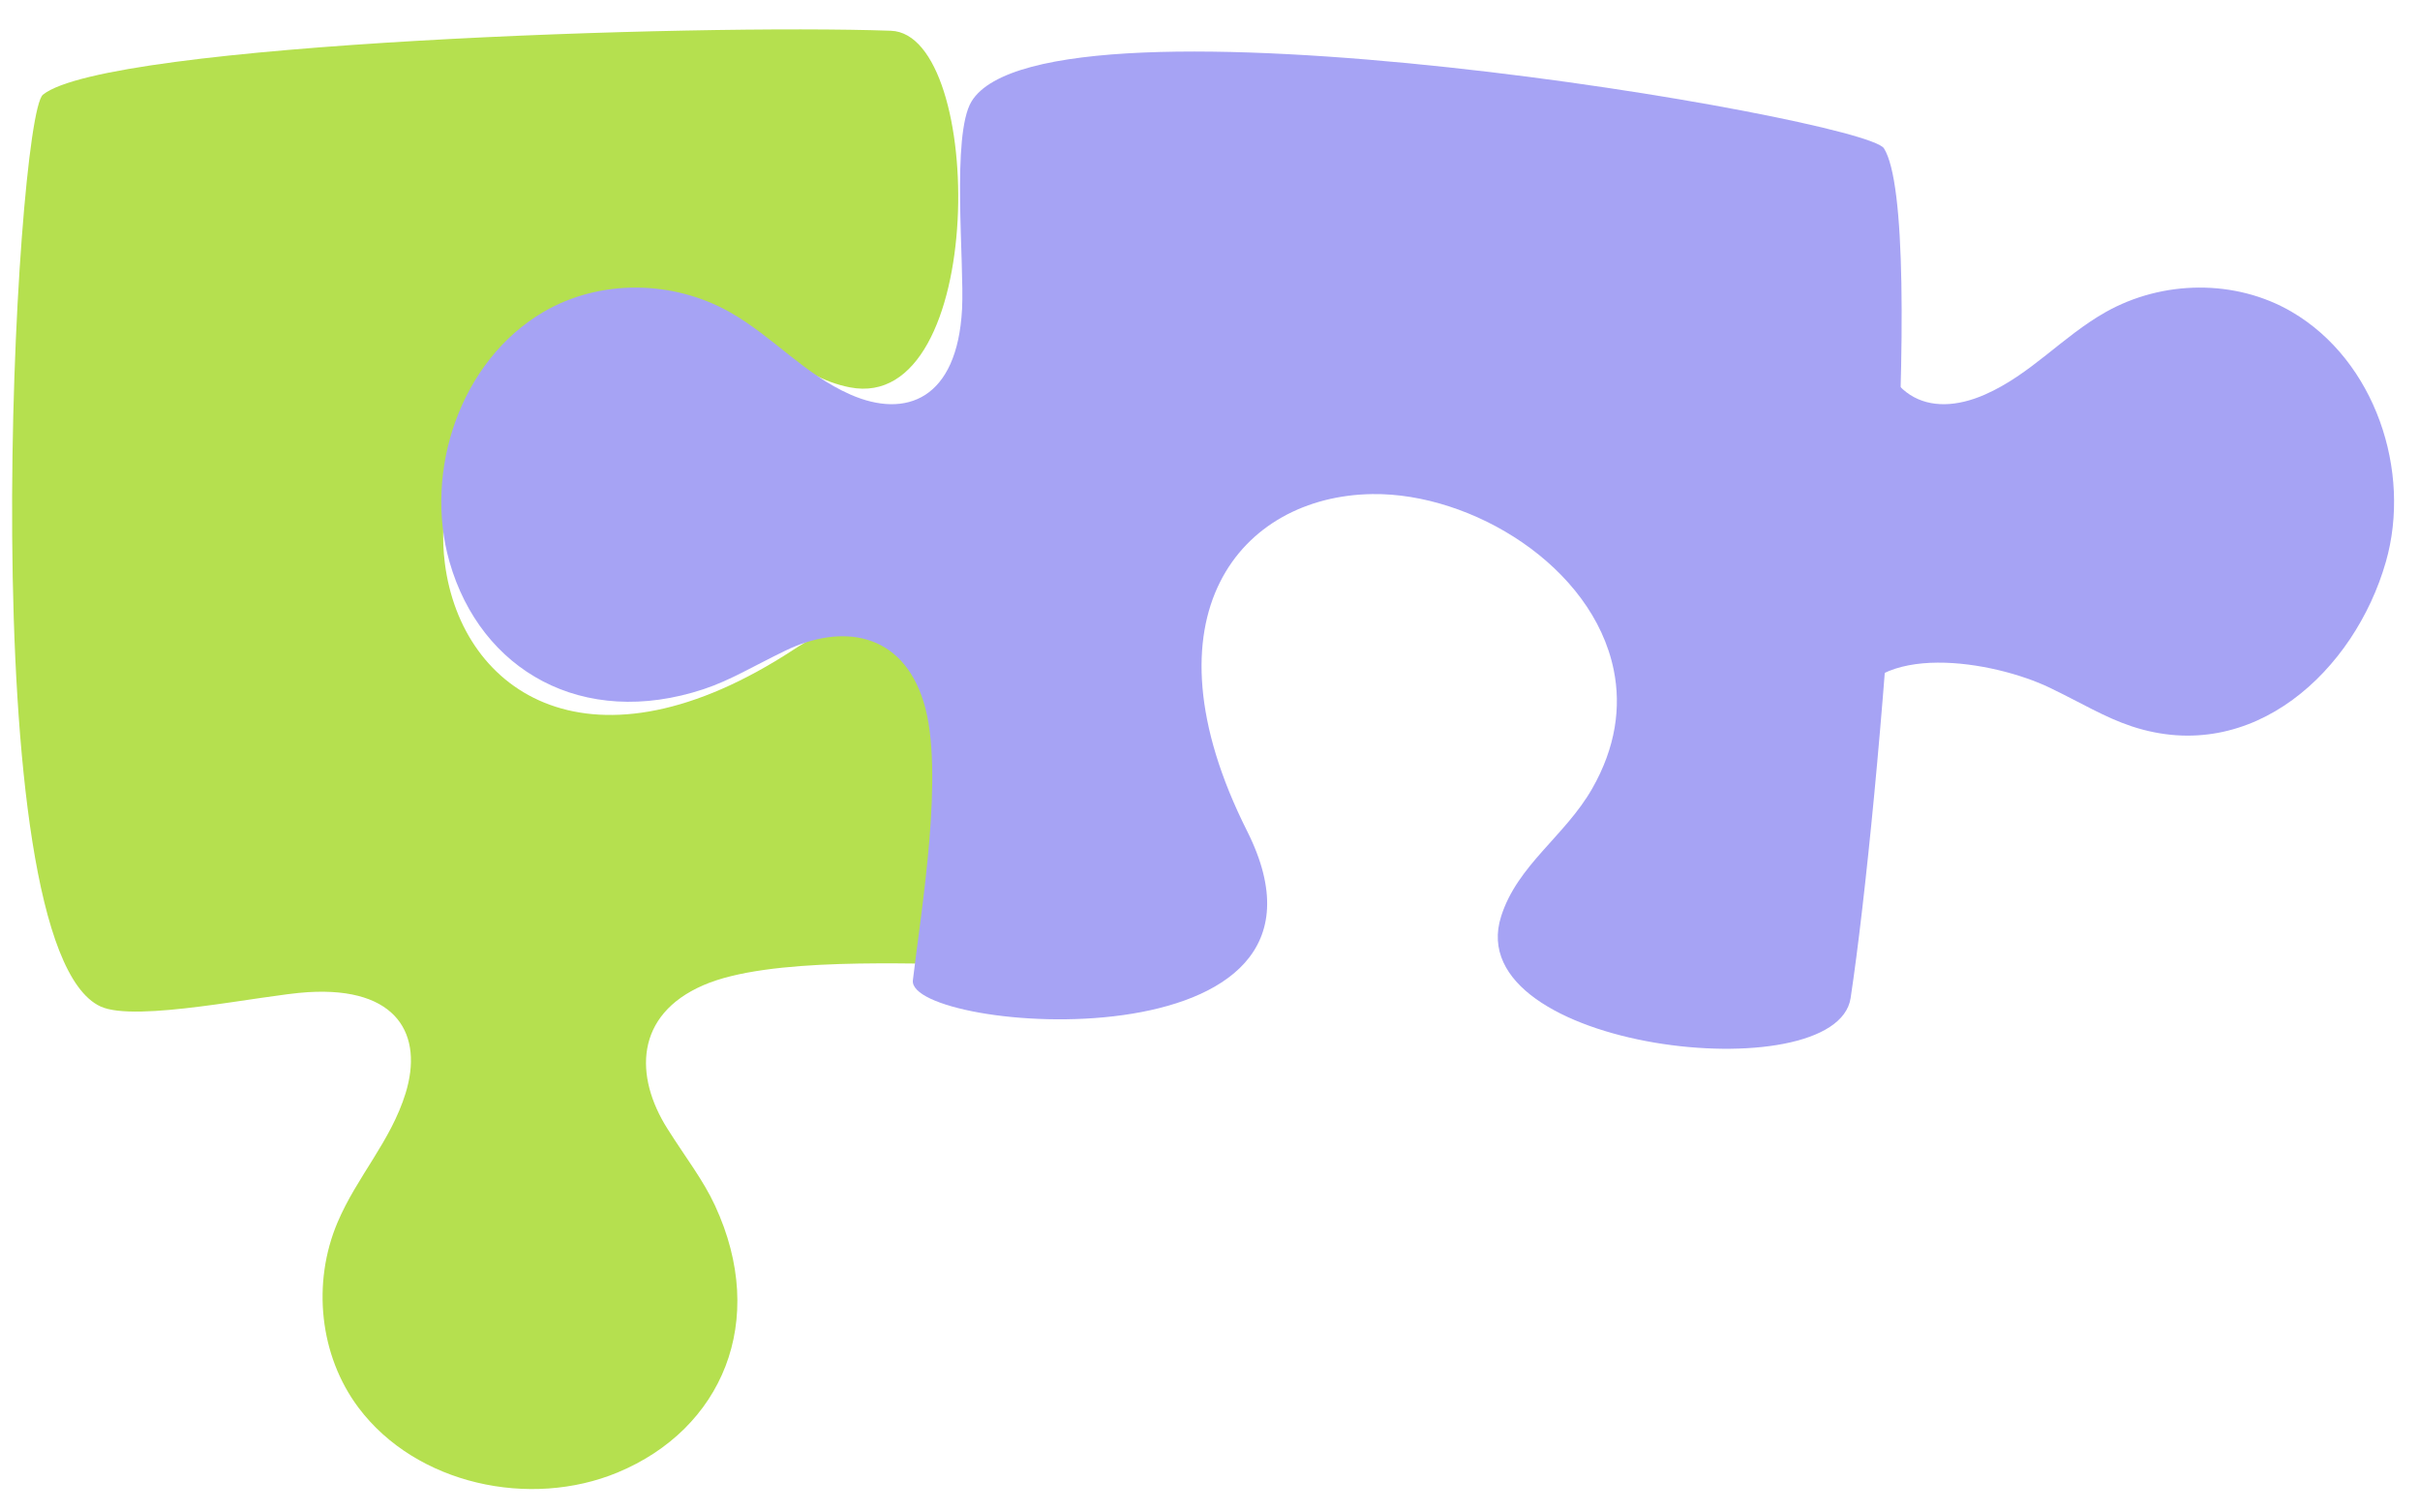
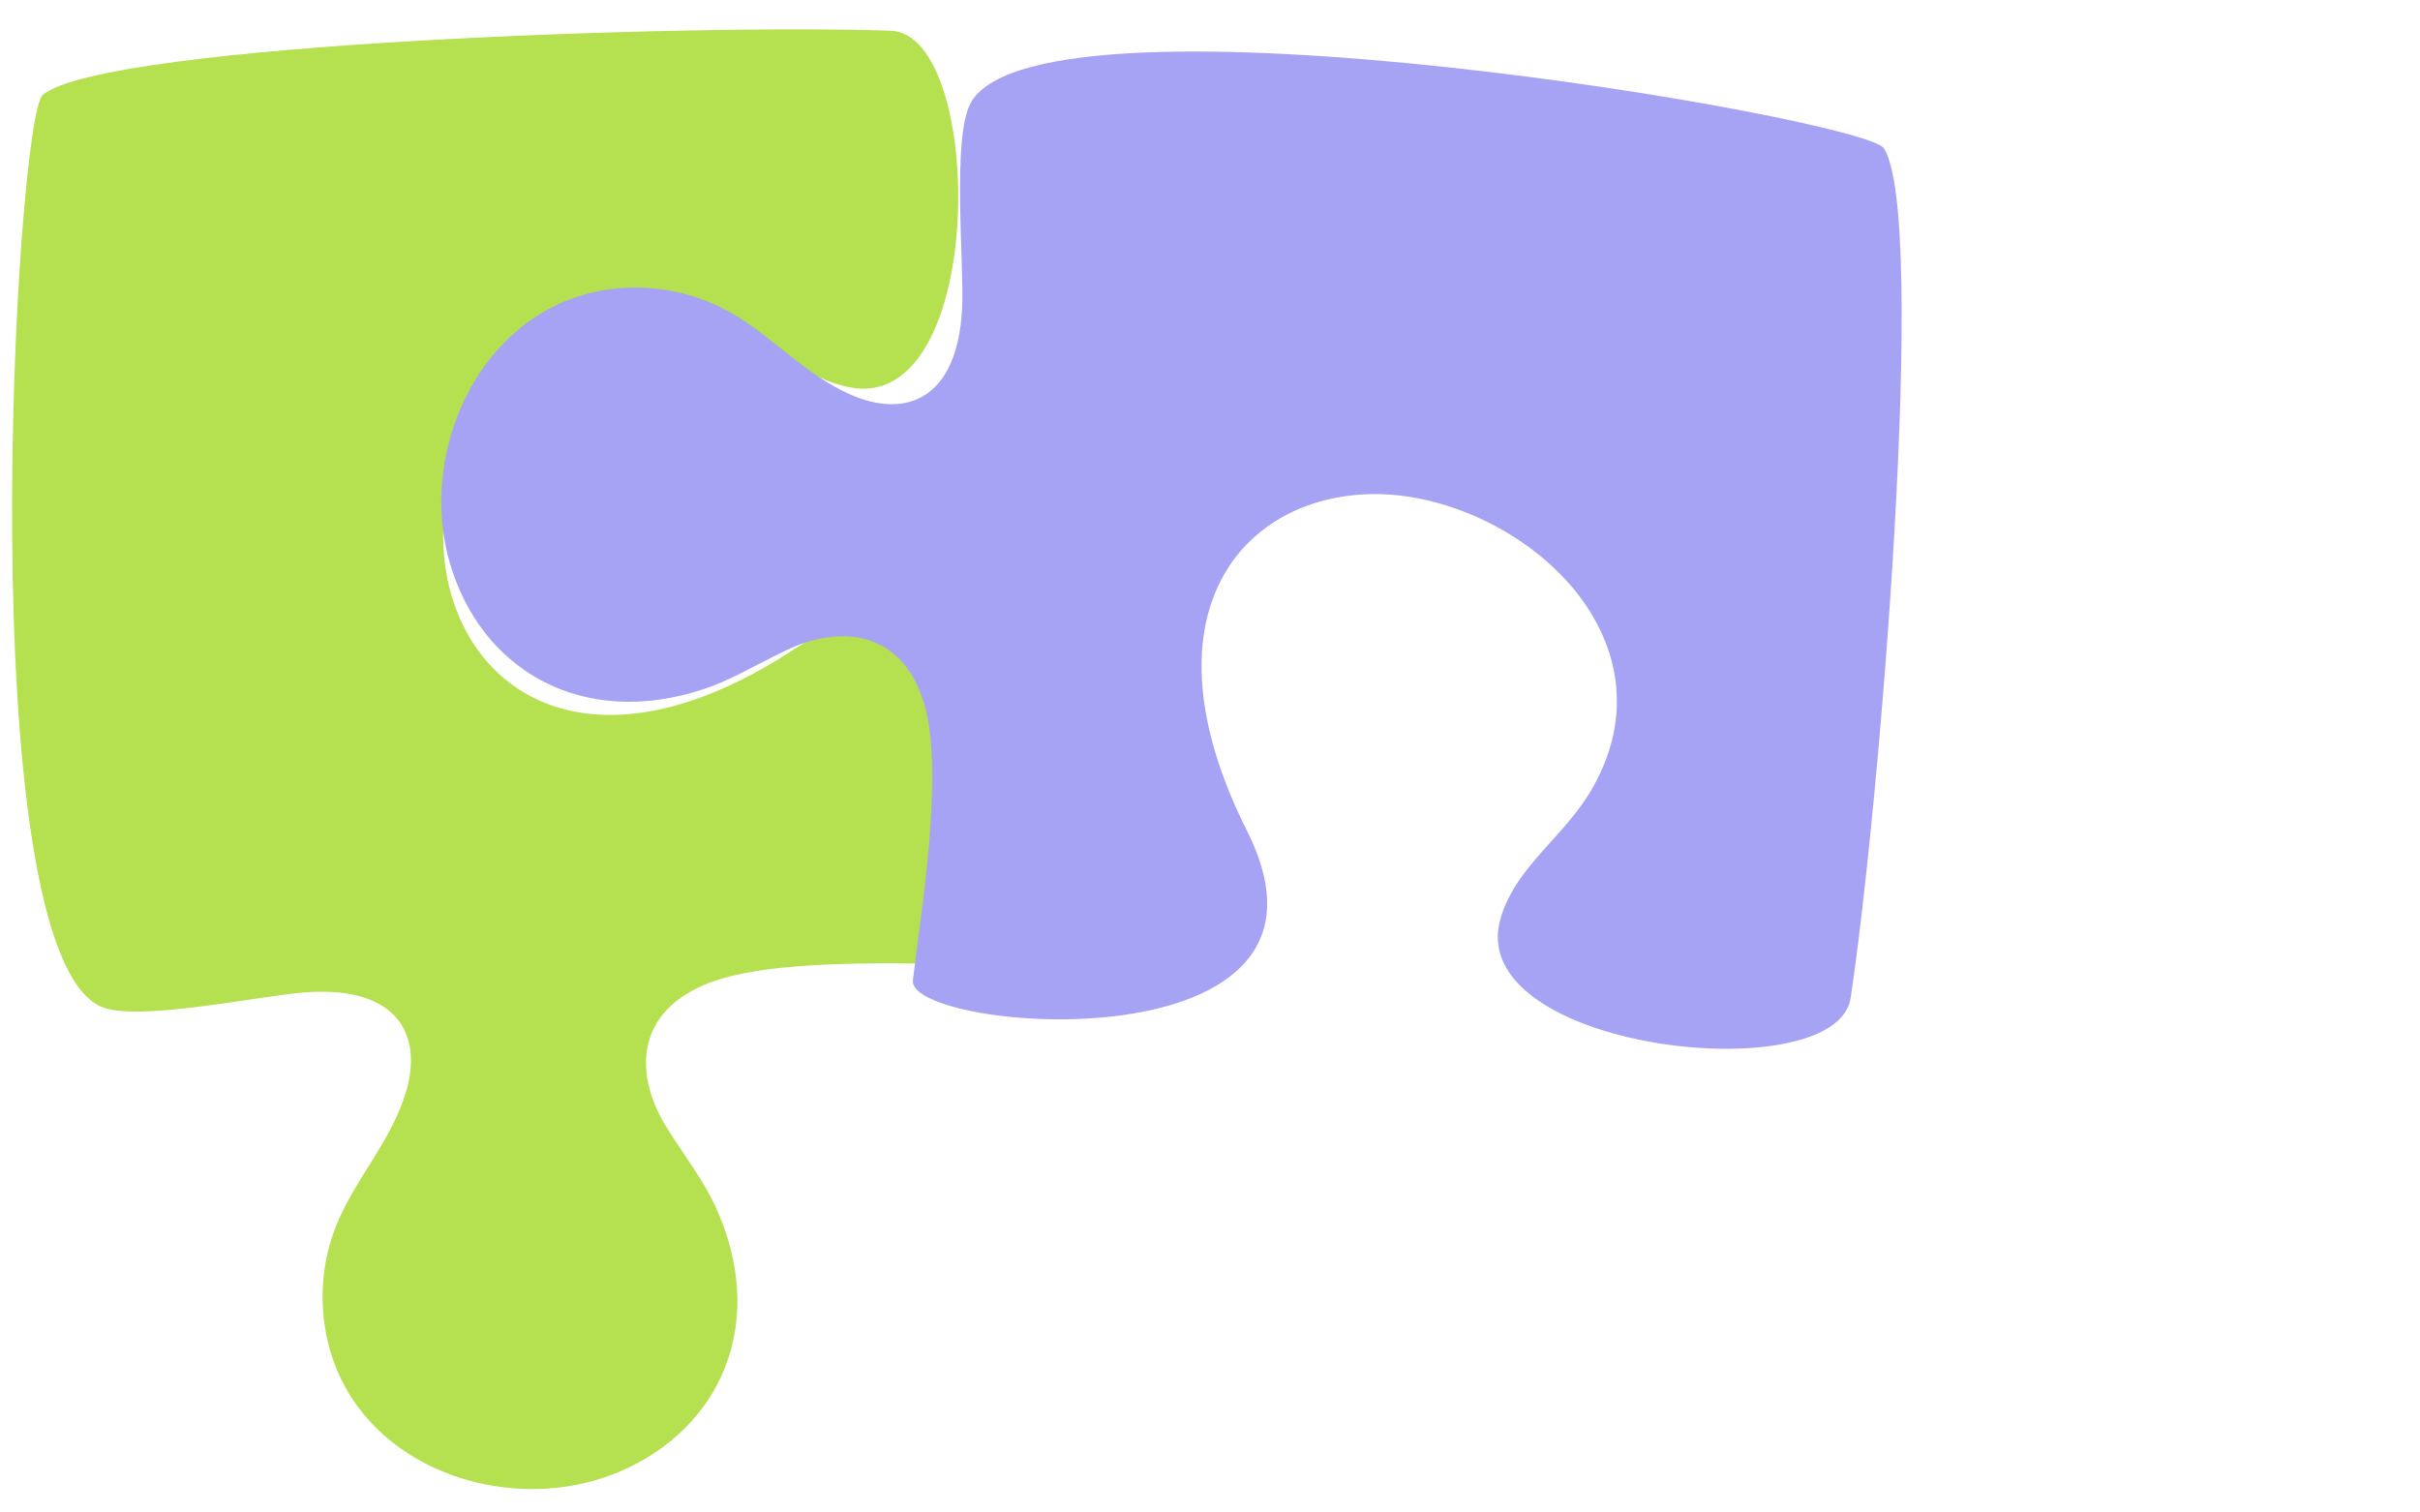
<svg xmlns="http://www.w3.org/2000/svg" width="72" height="45" viewBox="0 0 72 45" fill="none">
  <path fill-rule="evenodd" clip-rule="evenodd" d="M29.165 28.693C27.036 28.687 22.878 28.462 20.922 29.314C18.887 30.199 18.872 32.022 19.856 33.58C20.417 34.467 20.916 35.099 21.272 35.866C22.869 39.309 21.477 42.521 18.377 43.809C15.78 44.889 12.388 44.176 10.665 41.88C9.5 40.326 9.282 38.165 10.042 36.37C10.619 35.008 11.626 33.958 12.068 32.524C12.596 30.808 11.85 29.354 9.162 29.519C7.795 29.603 4.046 30.432 2.991 29.945C-0.903 28.148 0.447 3.488 1.278 2.817C3.177 1.282 20.704 0.709 26.506 0.915C29.332 1.015 29.381 12.324 25.282 11.524C23.708 11.217 22.692 9.908 21.197 9.267C19.893 8.708 18.681 8.685 17.615 9.031C14.616 10.008 12.857 13.828 13.236 16.764C13.734 20.636 17.615 23.256 23.619 19.323C30.297 14.948 30.731 28.698 29.165 28.693Z" fill="#B5E04F" />
  <path fill-rule="evenodd" clip-rule="evenodd" d="M27.16 29.164C27.41 27.05 28.108 22.944 27.485 20.903C26.837 18.781 25.028 18.557 23.368 19.358C22.423 19.814 21.738 20.238 20.935 20.504C17.333 21.697 14.3 19.947 13.375 16.721C12.599 14.017 13.694 10.729 16.172 9.279C17.848 8.299 20.02 8.329 21.717 9.289C23.004 10.018 23.932 11.138 25.306 11.741C26.951 12.462 28.48 11.886 28.623 9.197C28.696 7.829 28.301 4.01 28.905 3.018C31.134 -0.645 55.479 3.511 56.051 4.413C57.359 6.475 55.928 23.952 55.06 29.693C54.639 32.489 43.398 31.247 44.661 27.266C45.145 25.737 46.562 24.877 47.369 23.466C48.074 22.234 48.235 21.032 48.012 19.934C47.385 16.842 43.791 14.659 40.83 14.7C36.927 14.753 33.88 18.31 37.103 24.724C40.687 31.857 26.977 30.719 27.16 29.164Z" fill="#A6A3F4" />
-   <path fill-rule="evenodd" clip-rule="evenodd" d="M55.06 21.158C55.708 19.036 59.33 19.664 60.99 20.464C61.935 20.92 62.62 21.344 63.423 21.61C67.025 22.803 70.058 19.947 70.983 16.721C71.759 14.017 70.664 10.729 68.186 9.279C66.51 8.299 64.338 8.329 62.641 9.289C61.354 10.018 60.426 11.138 59.052 11.741C57.407 12.462 55.878 11.886 55.734 9.197C55.23 -0.258 55.185 18.223 55.06 21.158Z" fill="#A6A3F4" />
</svg>